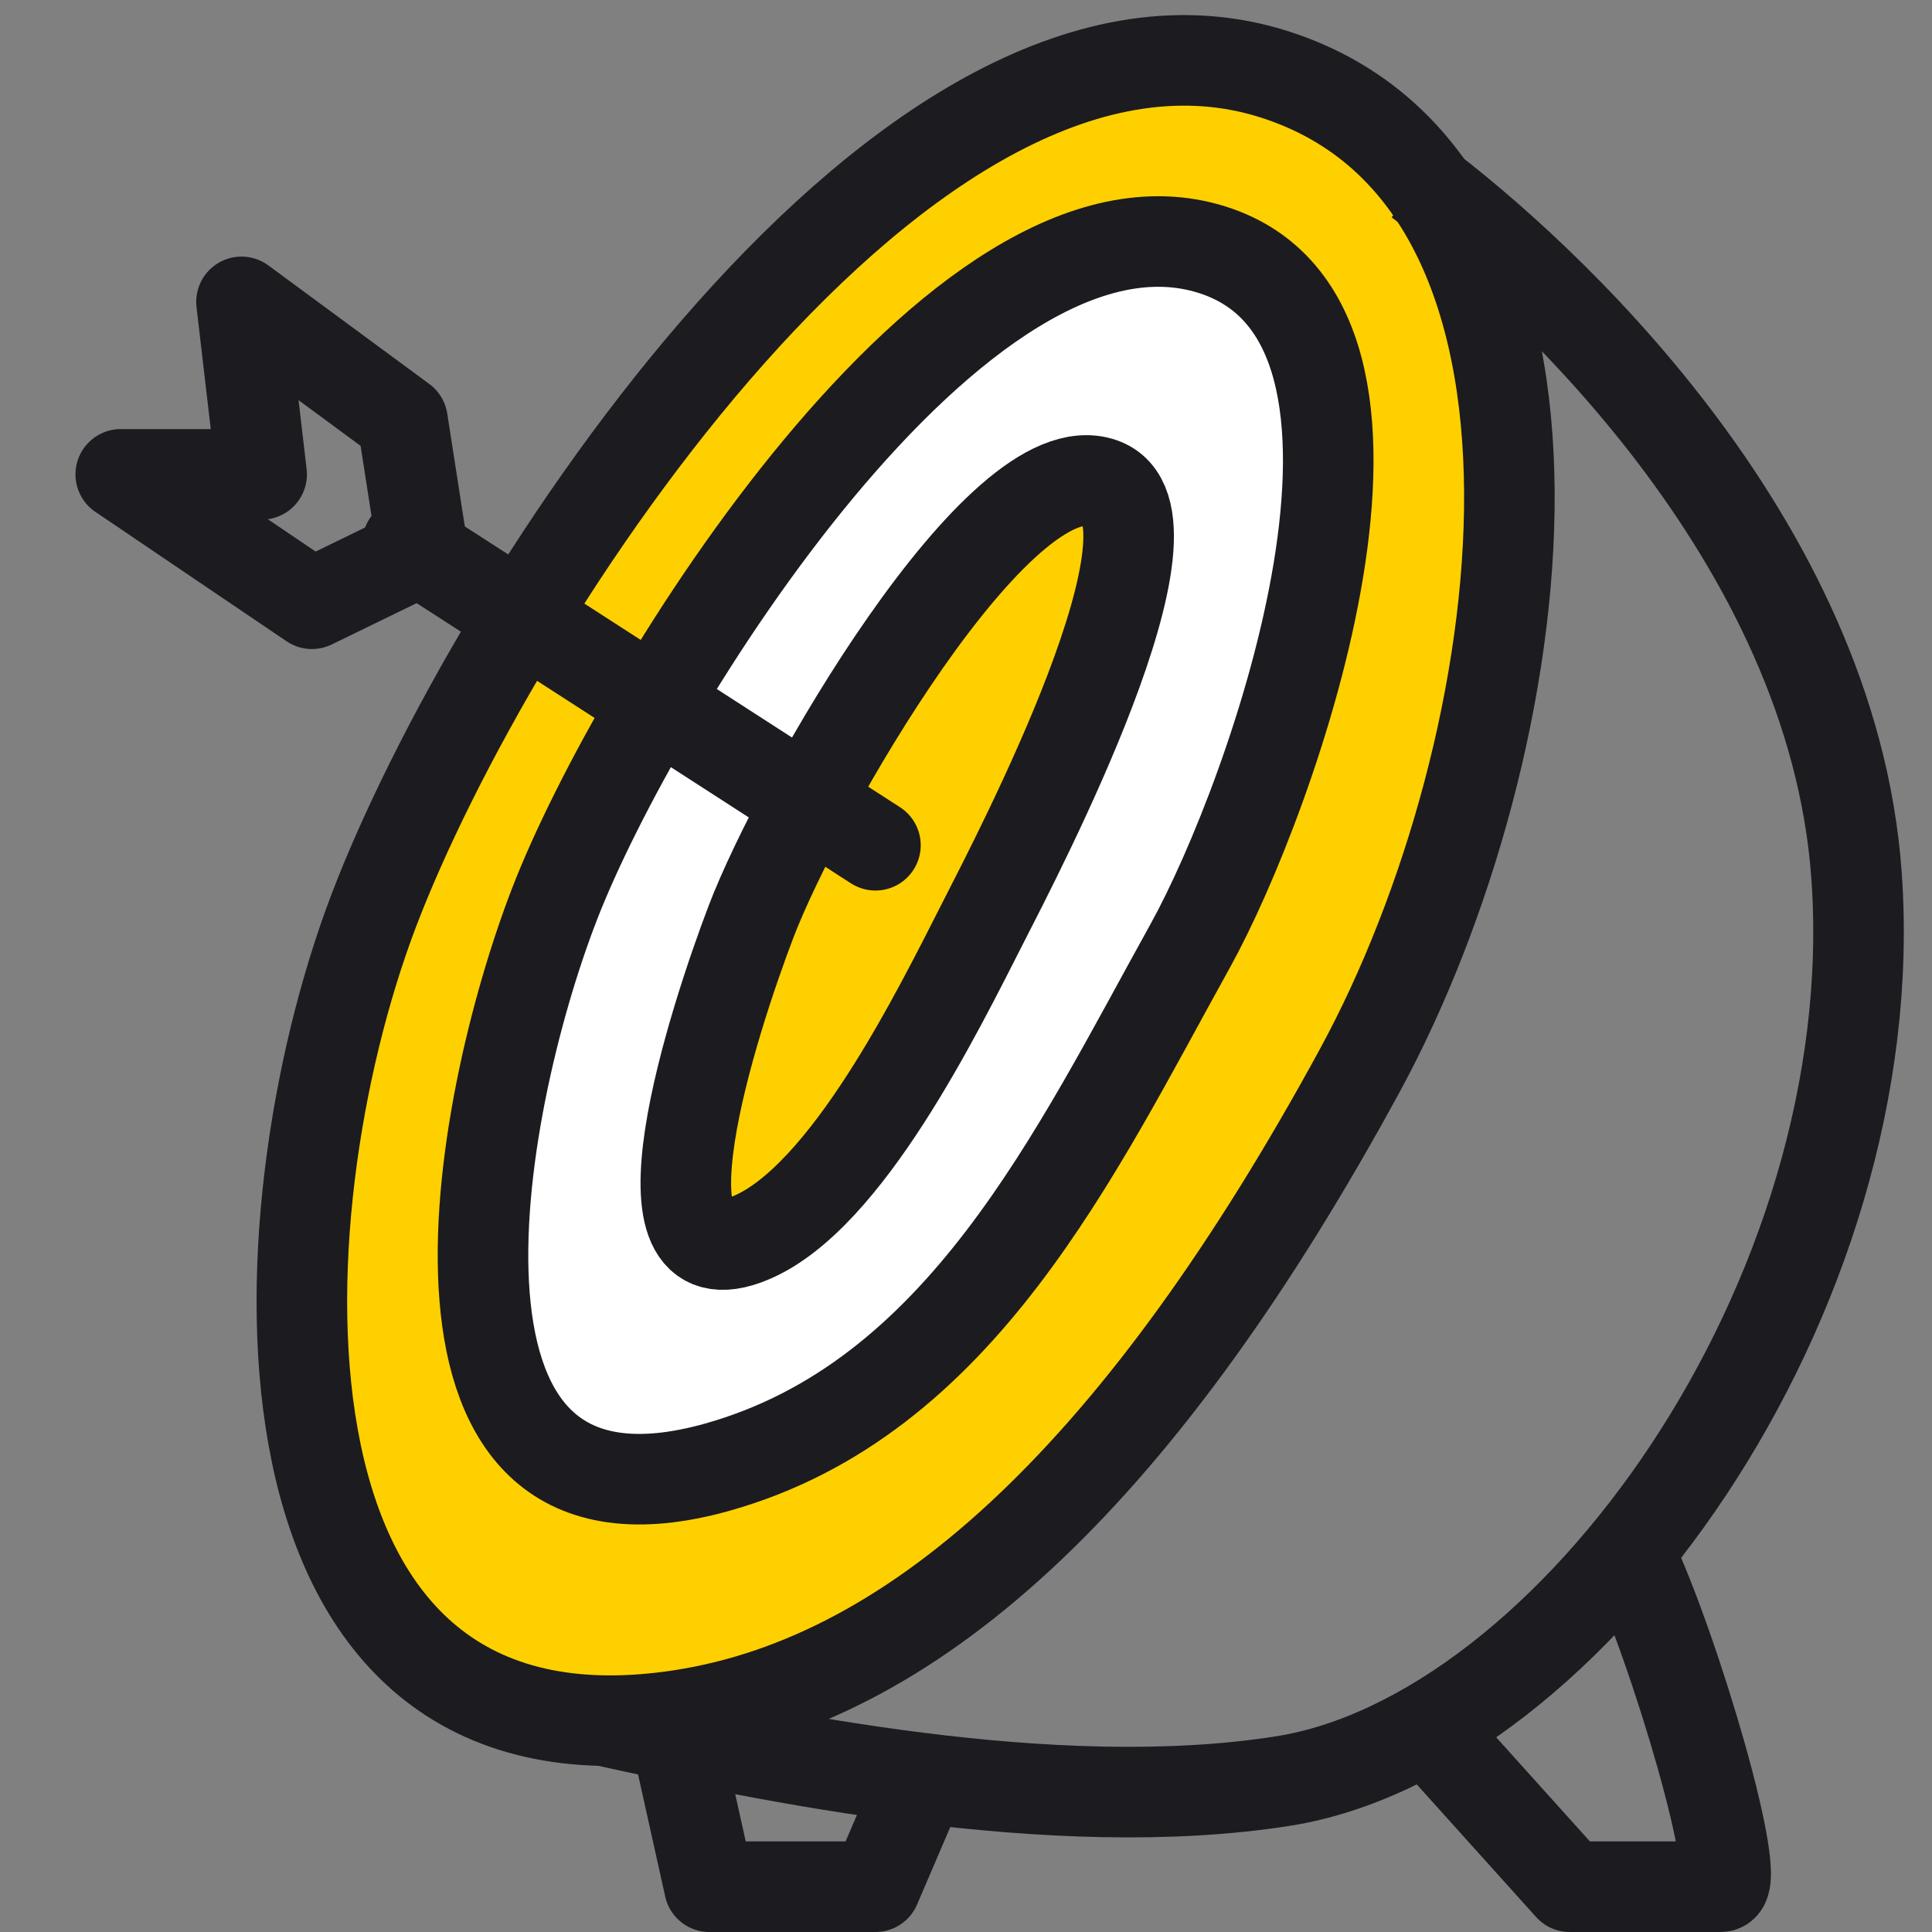
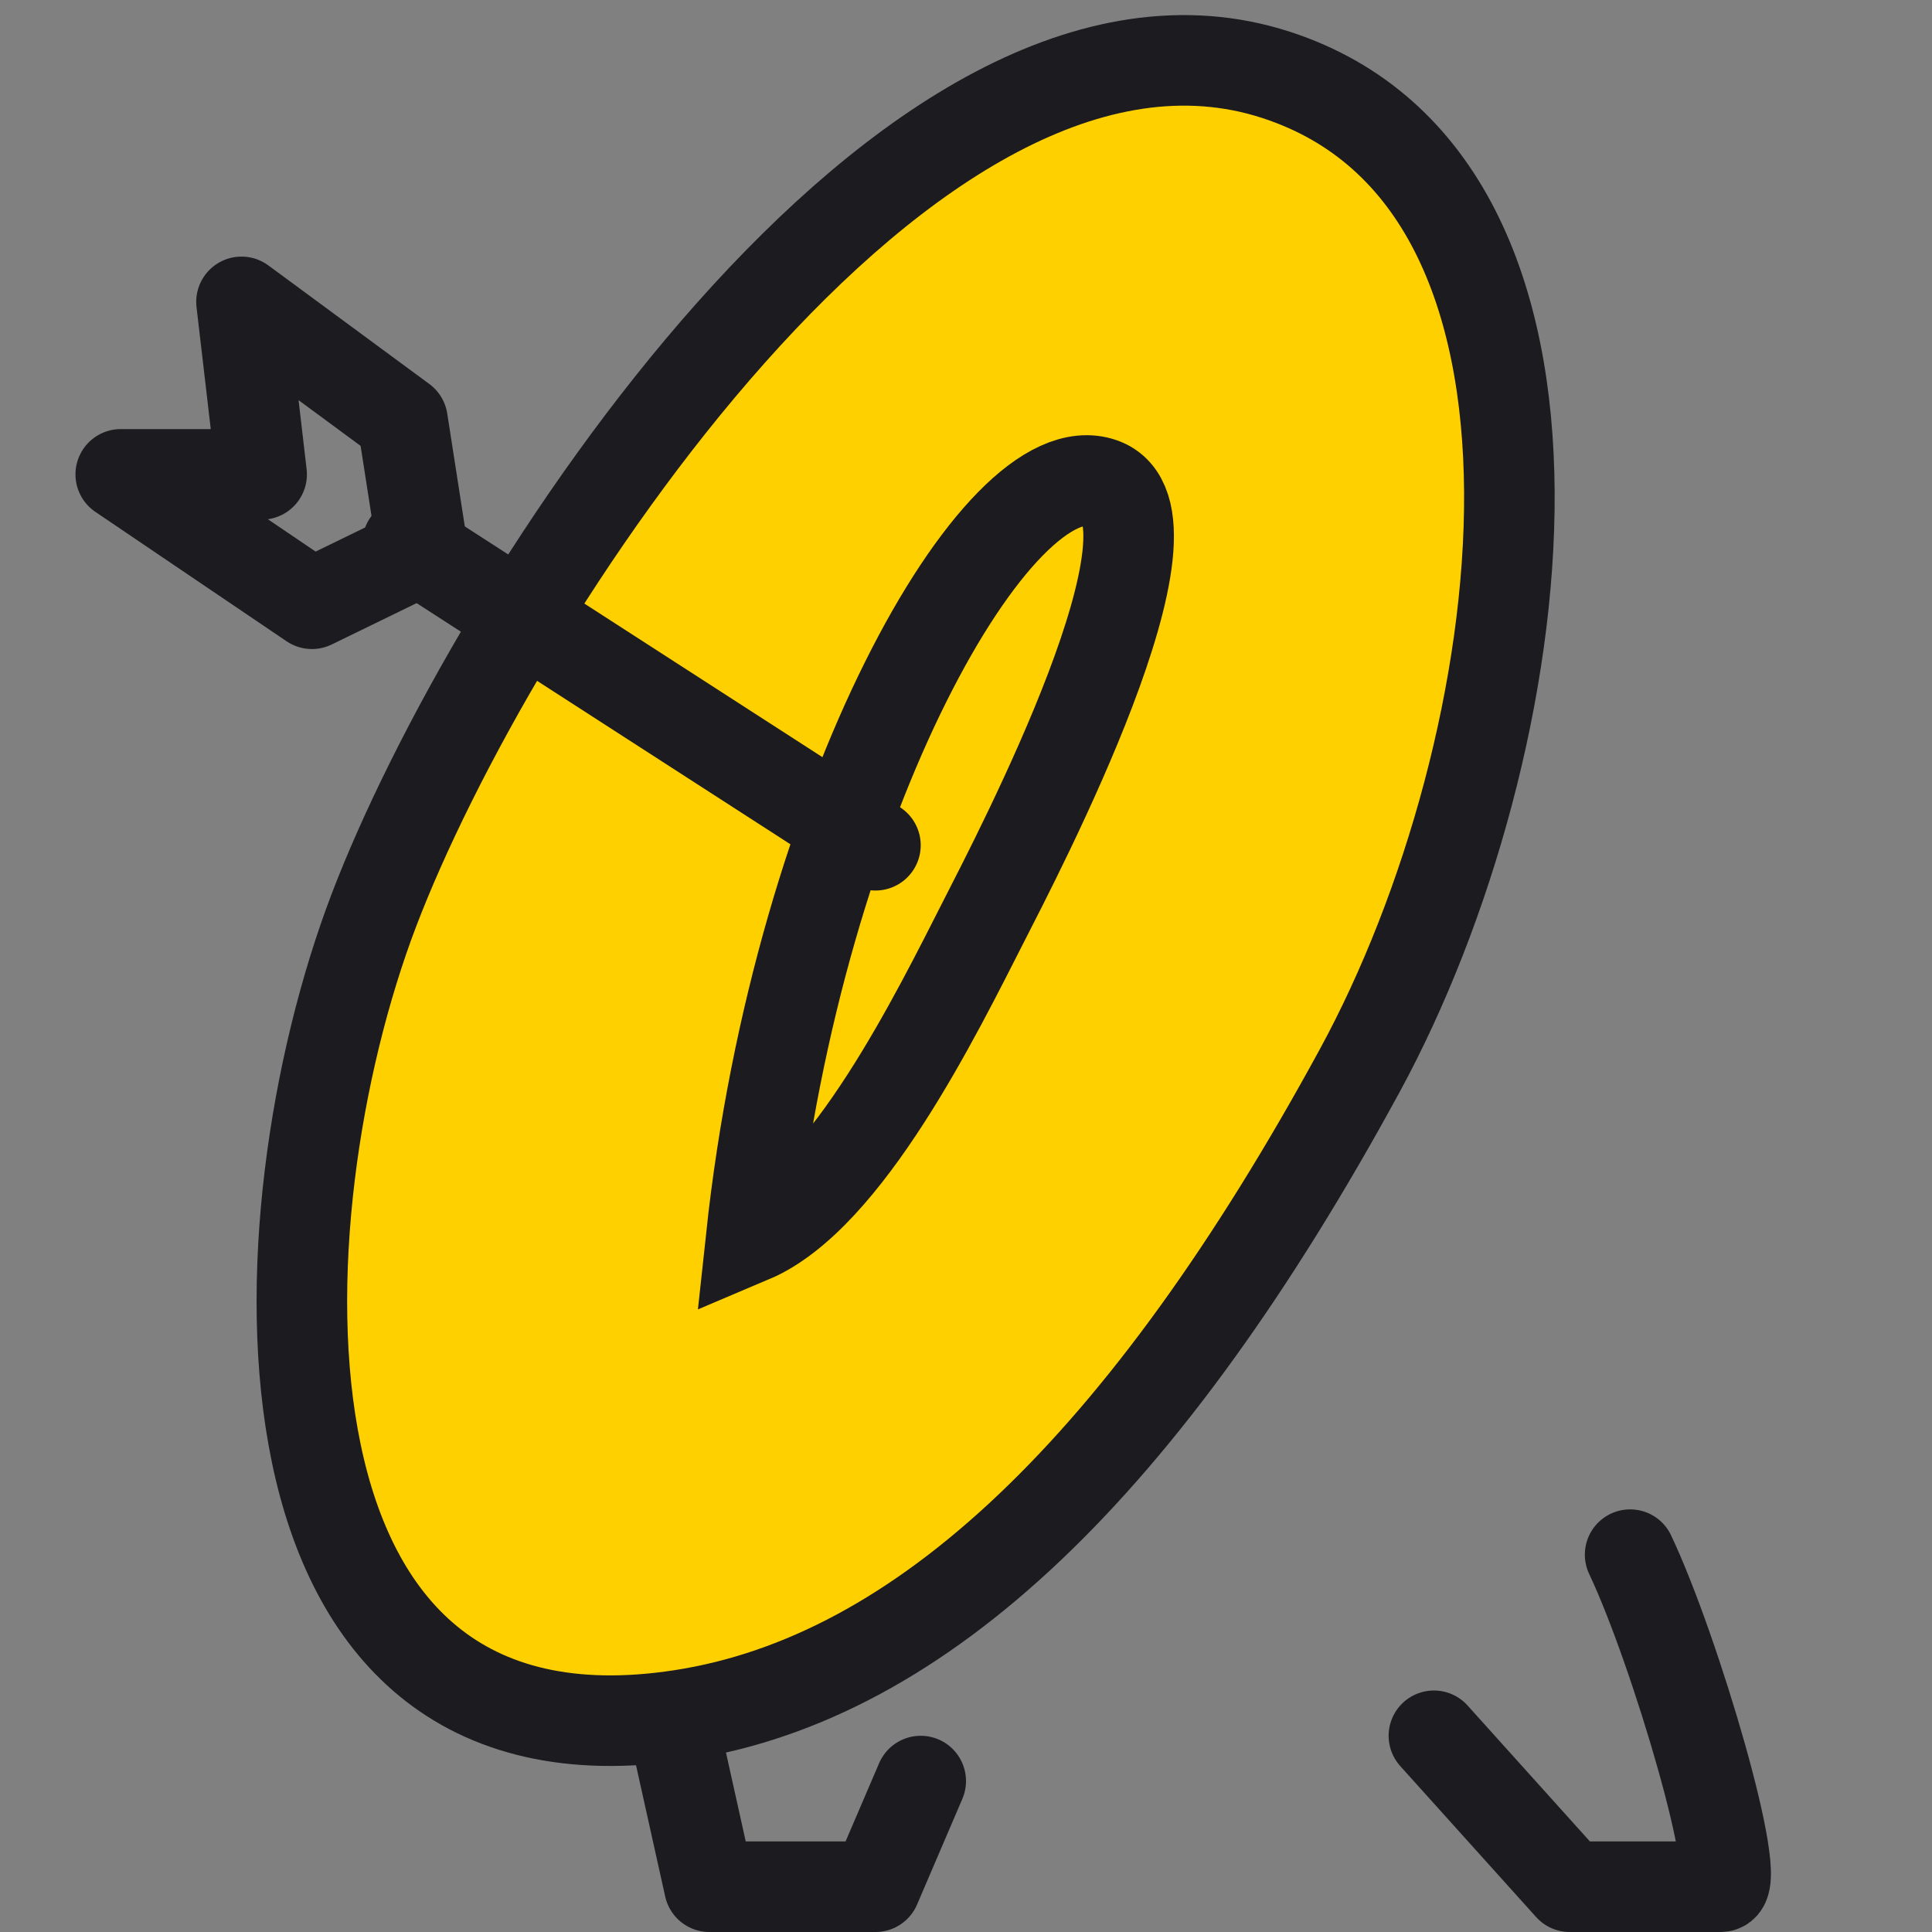
<svg xmlns="http://www.w3.org/2000/svg" width="64" height="64" viewBox="0 0 64 64" fill="none">
  <rect x="0" y="0" width="64" height="64" fill="#808080" stroke="none" />
  <path d="M42.27 2.48C53.339 6.075 50.89 24.724 45.041 35.469C37.912 48.565 30.524 55.588 22.563 56.811C7.784 59.082 8.509 40.327 12.383 30.159C16.258 19.991 30.094 -1.474 42.27 2.48Z" fill="#FFD000" stroke="#1B1B20" stroke-width="3" />
-   <path d="M40.167 8.277C47.796 10.707 42.136 26.452 39.425 31.337C35.611 38.213 31.82 46.337 23.761 48.602C13.044 51.613 15.715 36.783 18.385 29.907C21.055 23.032 31.776 5.603 40.167 8.277Z" fill="white" stroke="#1B1B20" stroke-width="3" />
-   <path d="M36.5 16C39.596 17.076 33.687 28.357 32.587 30.518C31.038 33.559 28.049 39.661 24.884 41C20.691 42.774 23.665 33.711 24.884 30.518C26.456 26.405 33.094 14.817 36.5 16Z" fill="#FFD000" stroke="#1B1B20" stroke-width="3" />
-   <path d="M47 6C51 9 60.7 17.8 61.5 29C62.5 43 52 57.5 42.5 59C34.9 60.2 25.333 58.167 20 57" stroke="#1B1B20" stroke-width="3" />
+   <path d="M36.5 16C39.596 17.076 33.687 28.357 32.587 30.518C31.038 33.559 28.049 39.661 24.884 41C26.456 26.405 33.094 14.817 36.5 16Z" fill="#FFD000" stroke="#1B1B20" stroke-width="3" />
  <path d="M54 51.5C55.5 54.667 57.8 62.5 57 62.5C56.2 62.5 53.333 62.5 52 62.5L47.5 57.5" stroke="#1B1B20" stroke-width="3" stroke-linecap="round" stroke-linejoin="round" />
  <path d="M22.5 58L23.5 62.5H29L30.5 59" stroke="#1B1B20" stroke-width="3" stroke-linecap="round" stroke-linejoin="round" />
  <path d="M29 28L13.5 18" stroke="#1B1B20" stroke-width="3" stroke-linecap="round" stroke-linejoin="round" />
  <path d="M13.333 13.929L14 18.214L10.333 20L4 15.714H8.667L8 10L13.333 13.929Z" stroke="#1B1B20" stroke-width="3" stroke-linecap="round" stroke-linejoin="round" />
</svg>